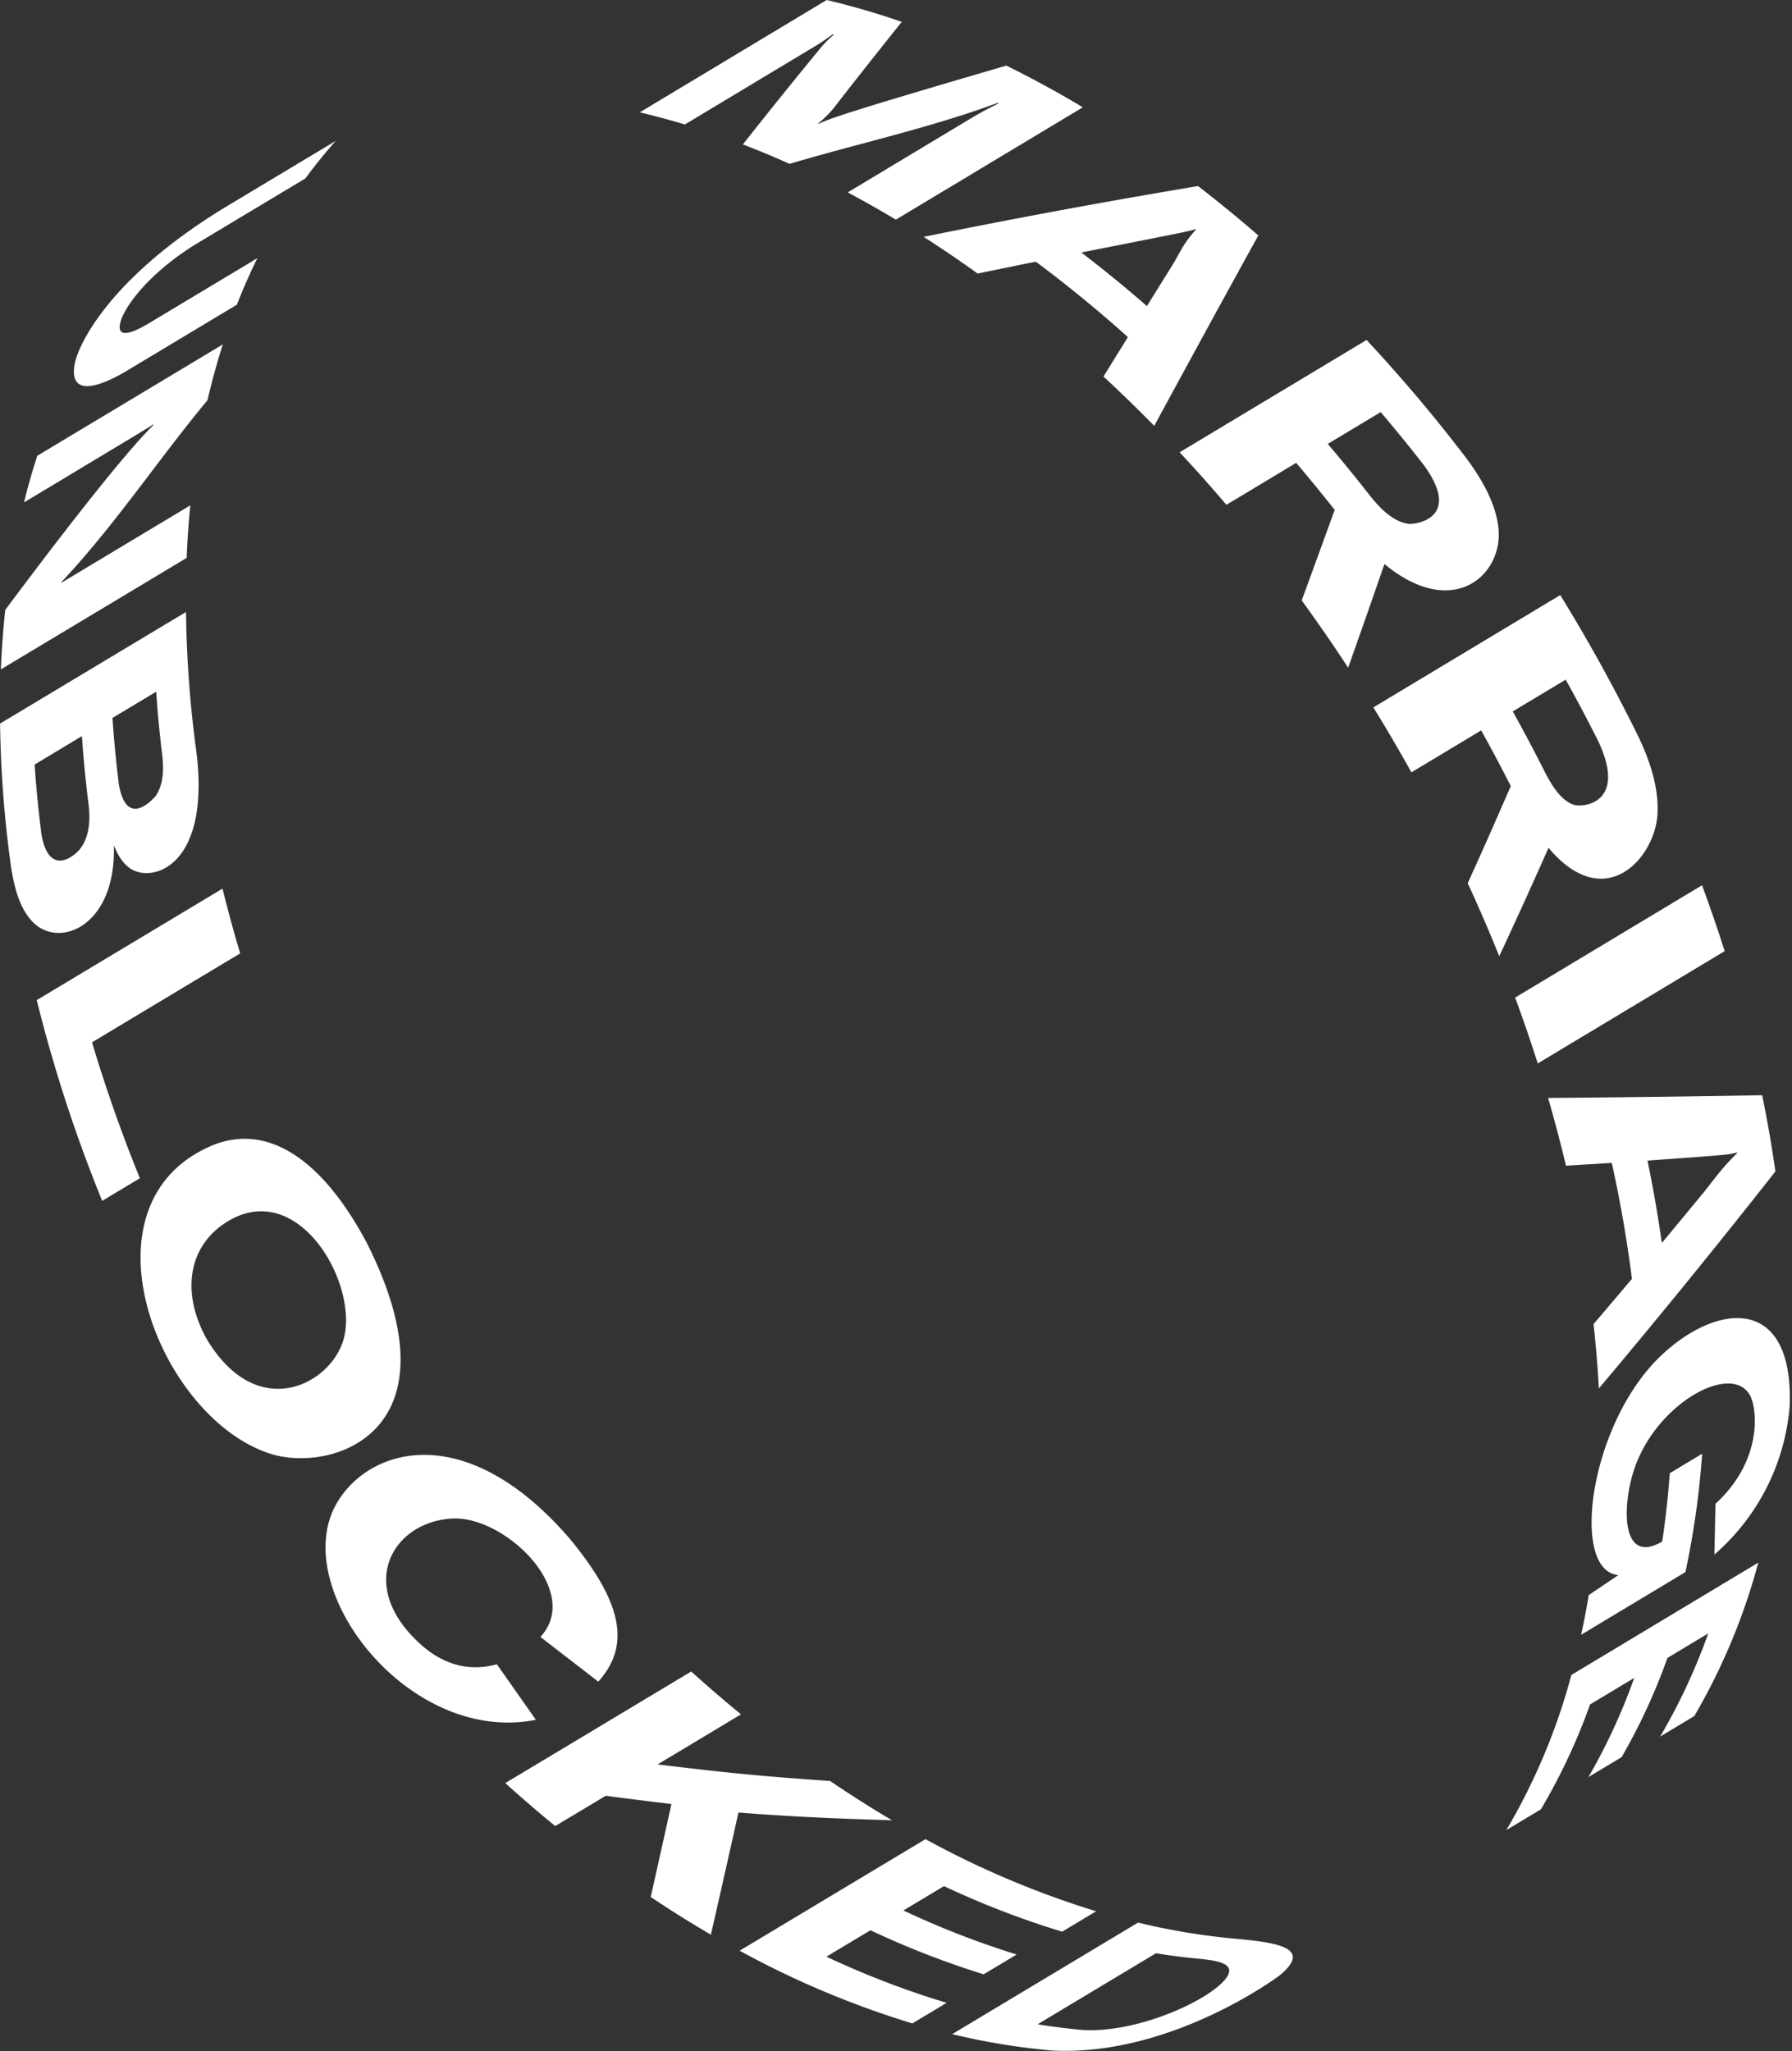
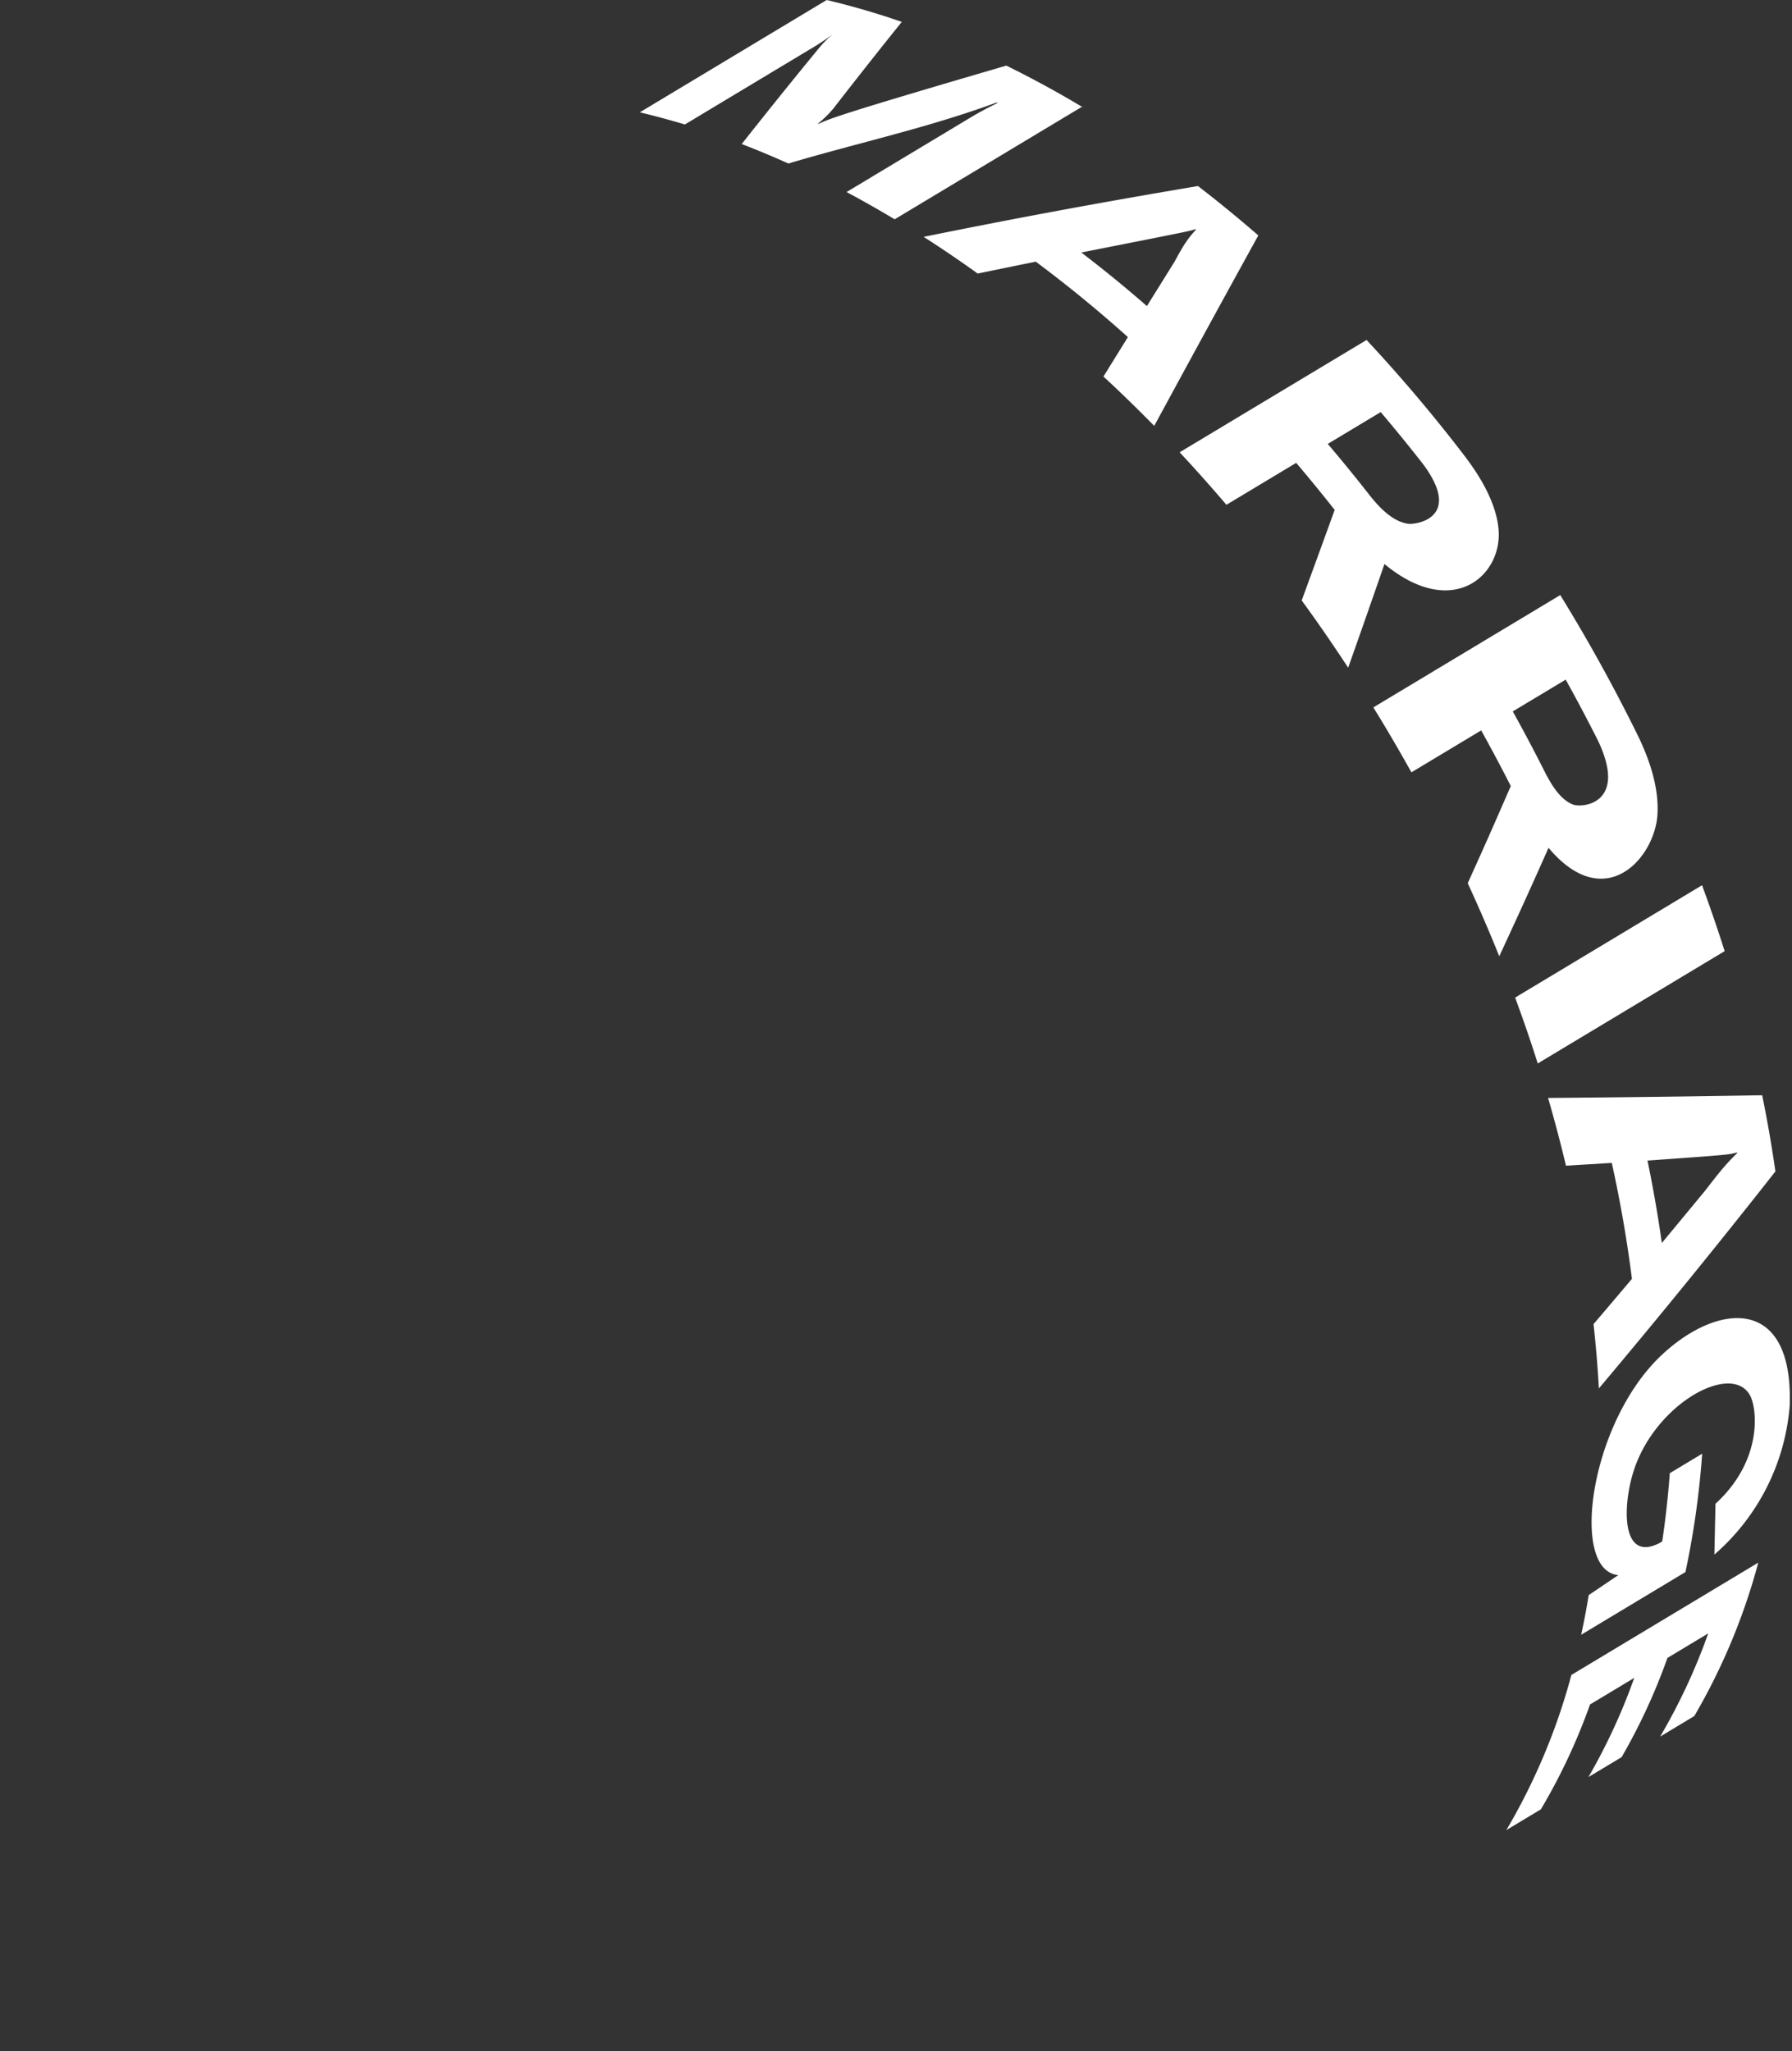
<svg xmlns="http://www.w3.org/2000/svg" width="90" height="103" viewBox="0 0 90 103">
  <rect x="0" y="0" width="90" height="103" fill="#333333" stroke="none" />
  <g fill="#FFF" fill-rule="nonzero">
-     <path d="M16.865 7.073c-.534.6-1.042 1.227-1.525 1.884l-5.52 3.314c-3.093 1.912-4.3 4.266-3.632 4.438.323.082.95-.278 1.218-.432l5.52-3.313a29.944 29.944 0 0 0-1.028 2.337L6.22 18.71c-3.07 1.734-2.522-.337-2.379-.77.202-.615 1.506-3.867 7.36-7.467l5.664-3.4M11.194 17.285c-.292.913-.55 1.85-.773 2.812-2.497 3.006-4.655 6.282-7.34 9.138v.032l1.235-.743 5.244-3.148a41.69 41.69 0 0 0-.185 2.64l-9.332 5.6a46.37 46.37 0 0 1 .221-2.988c1.296-1.741 5.663-7.557 7.437-9.277l.01-.044c-.382.242-.676.418-1.252.765l-5.254 3.159c.197-.8.42-1.582.668-2.344l9.332-5.6M2.065 41.793c.353 2.286 1.65 1.224 1.954.839.584-.744.475-1.787.43-2.232a57.716 57.716 0 0 1-.334-3.435l-2.376 1.43c.075 1.12.185 2.253.33 3.4m3.882-2.519c.38 2.512 1.849.716 1.869.695.466-.686.372-1.615.332-2.012a58.294 58.294 0 0 1-.307-3.224L5.65 36.052c.071 1.067.173 2.141.307 3.224m3.385-8.547c.029 2.382.207 4.76.533 7.119.678 5.75-2.307 6.533-3.38 5.733-.435-.326-.642-.809-.778-1.128.125 4.014-2.689 5.2-4.038 3.88-.775-.756-.997-2.046-1.116-2.738a57.117 57.117 0 0 1-.559-7.26l9.332-5.6M11.175 44.623a72.42 72.42 0 0 0 .887 3.254l-7.44 4.466a75.517 75.517 0 0 0 2.403 6.826l-1.893 1.136a74.094 74.094 0 0 1-3.287-10.081l9.332-5.6M10.337 67.164c2.548 4.379 6.356 2.348 6.94.013.697-2.793-2.306-7.965-5.817-5.857-1.956 1.173-2.396 3.467-1.123 5.845m8.045-4.829c4.846 9.55-1.67 11.663-4.805 10.667-5.58-1.78-9.773-12.4-3.07-15.416 2.765-1.244 5.56.444 7.875 4.753" />
-     <path d="M28.567 77.212c2.688 3.237 3.13 5.401 1.481 7.236l-2.907-2.245c2.121-2.295-1.759-6.068-4.404-5.946-2.962.134-4.903 3.287-1.667 6.267 1.735 1.6 3.352 1.188 3.884 1.052l1.96 2.788c-6.406 1.284-12.5-6.652-9.985-10.905 1.653-2.8 6.492-4.175 11.632 1.75M34.706 83.93a67.566 67.566 0 0 0 2.51 2.16l-4.193 2.517c3.133.37 4.706.557 8.67.83 1.03.7 2.066 1.358 3.108 1.972-2.228-.069-4.538-.141-7.714-.388-.556 2.491-.906 4.044-1.384 6.134a57.271 57.271 0 0 1-3.021-1.894c.465-2.08 1.035-4.645 1.04-4.666-.99-.122-2.311-.282-3.3-.416L27.886 91.7c-.844-.69-1.68-1.41-2.51-2.158l9.333-5.6M46.478 92.357a45.791 45.791 0 0 0 8.576 3.622l-1.709 1.025a43.867 43.867 0 0 1-5.936-2.288l-2.037 1.223a44.052 44.052 0 0 0 5.687 2.212l-1.656.994a44.052 44.052 0 0 1-5.687-2.212l-2.21 1.326a43.791 43.791 0 0 0 6.039 2.318l-1.722 1.034a45.714 45.714 0 0 1-8.676-3.652l9.333-5.6M54.376 101.94c3.46.196 8.036-2.367 7.274-3.19-.236-.255-.897-.329-1.335-.377a32.464 32.464 0 0 1-2.26-.285l-5.943 3.567c.758.122 1.512.217 2.261.285m2.782-5.392c1.67.405 3.368.681 5.08.827 2.003.192 3.663.474 2.035 1.822-.05.042-5.434 4.075-11.41 3.776a33.618 33.618 0 0 1-5.038-.824l9.333-5.6" />
    <g>
-       <path d="M54.388 5.391a52.516 52.516 0 0 0-3.847-2.096c-8.387 2.45-8.849 2.659-9.433 2.926l-.03-.012c.29-.23.554-.49.789-.775a321.544 321.544 0 0 1 3.423-4.335A39.11 39.11 0 0 0 41.52 0l-9.387 5.641c.752.18 1.506.383 2.264.61l6.28-3.775c.395-.229.777-.48 1.143-.754l.059.018a5.408 5.408 0 0 0-.733.748 304.035 304.035 0 0 0-3.836 4.764c.78.3 1.562.625 2.344.977 3.483-1.037 7.046-1.8 10.462-3.066l.044.024c-.537.269-.862.44-1.304.7l-6.28 3.775c.805.43 1.61.886 2.416 1.369l9.388-5.64M54.309 12.679c5.448-1.075 5.448-1.075 5.731-1.172l.028.023c-.462.504-.65.822-1.074 1.604l-1.393 2.237a63.88 63.88 0 0 0-3.288-2.686m8.886-.86a66.34 66.34 0 0 0-3.033-2.483c-3.539.6-7.815 1.343-13.779 2.552.91.581 1.815 1.196 2.715 1.843.875-.18 2.042-.42 2.919-.596a65.722 65.722 0 0 1 4.625 3.787l-1.227 1.981a72.698 72.698 0 0 1 2.55 2.478c1.585-2.919 3.177-5.846 5.227-9.563M66.685 22.292l2.658-1.597c.723.85 1.434 1.723 2.133 2.618 2 2.698-.354 3.04-.744 2.99-.87-.115-1.574-.978-1.914-1.393a79.893 79.893 0 0 0-2.133-2.618m6.915.661a78.007 78.007 0 0 0-4.967-5.88l-9.388 5.64a77.195 77.195 0 0 1 2.35 2.637l3.504-2.106c.654.77 1.299 1.557 1.933 2.363-.586 1.612-.882 2.43-1.656 4.545a82.1 82.1 0 0 1 2.333 3.379c.728-2.062.955-2.704 1.823-5.207 3.443 2.846 5.952.556 5.728-1.773-.15-1.566-1.248-3.042-1.66-3.598M75.975 35.727l2.659-1.597a82.72 82.72 0 0 1 1.635 3.089c1.477 3.139-.783 3.358-1.258 3.186-.692-.254-1.152-1.122-1.4-1.59a82.72 82.72 0 0 0-1.634-3.088m6.29 1.229a84.626 84.626 0 0 0-3.906-7.073l-9.387 5.641c.165.269.33.537.492.806.49.816.963 1.634 1.42 2.455l3.504-2.106c.516.929 1.012 1.86 1.486 2.795-.917 2.106-1.135 2.607-2.162 4.878a80.629 80.629 0 0 1 1.583 3.668 300.563 300.563 0 0 0 2.475-5.445c2.82 3.358 5.326.537 5.47-1.66.108-1.67-.679-3.335-.975-3.962M86.618 47.763c-.35-1.1-.728-2.203-1.136-3.308l-9.387 5.641a74.939 74.939 0 0 1 1.136 3.308l9.387-5.64M82.754 58.281c4.086-.293 4.086-.293 4.491-.411v.036c-.599.585-.906.978-1.611 1.889-.65.788-1.52 1.84-2.172 2.625a64.93 64.93 0 0 0-.72-4.139m6.423.537c-.18-1.26-.4-2.533-.663-3.817-1.951.032-5.215.088-10.753.135.331 1.14.63 2.274.9 3.403l2.3-.141a64.6 64.6 0 0 1 1.012 5.822c-.578.682-1.343 1.592-1.928 2.271.119 1.089.208 2.166.268 3.232a411.56 411.56 0 0 0 8.87-10.903M89.882 70.645c.223-5.602-3.617-5.267-6.467-2.561-3.592 3.41-4.577 10.796-2.138 11.013l-1.487 1.006c-.11.673-.236 1.336-.378 1.99l5.236-3.148a42.95 42.95 0 0 0 .84-5.943l-1.626.978a45.246 45.246 0 0 1-.38 3.426l-.147.088c-1.91.968-1.855-1.84-1.291-3.617 1.074-3.374 4.898-5.488 5.84-3.817.37.655.662 3.271-1.727 5.454l-.055 2.552a11.05 11.05 0 0 0 3.779-7.431M85.091 86.18a31.286 31.286 0 0 0 3.216-7.709l-9.387 5.641a31.232 31.232 0 0 1-3.266 7.79l1.732-1.04a29.873 29.873 0 0 0 2.47-5.267l2.221-1.335a30.045 30.045 0 0 1-2.3 4.98l1.667-1.002a30.047 30.047 0 0 0 2.3-4.98l2.048-1.232a29.923 29.923 0 0 1-2.416 5.183l1.718-1.033" />
+       <path d="M54.388 5.391a52.516 52.516 0 0 0-3.847-2.096c-8.387 2.45-8.849 2.659-9.433 2.926l-.03-.012c.29-.23.554-.49.789-.775a321.544 321.544 0 0 1 3.423-4.335A39.11 39.11 0 0 0 41.52 0l-9.387 5.641c.752.18 1.506.383 2.264.61l6.28-3.775c.395-.229.777-.48 1.143-.754a5.408 5.408 0 0 0-.733.748 304.035 304.035 0 0 0-3.836 4.764c.78.3 1.562.625 2.344.977 3.483-1.037 7.046-1.8 10.462-3.066l.044.024c-.537.269-.862.44-1.304.7l-6.28 3.775c.805.43 1.61.886 2.416 1.369l9.388-5.64M54.309 12.679c5.448-1.075 5.448-1.075 5.731-1.172l.028.023c-.462.504-.65.822-1.074 1.604l-1.393 2.237a63.88 63.88 0 0 0-3.288-2.686m8.886-.86a66.34 66.34 0 0 0-3.033-2.483c-3.539.6-7.815 1.343-13.779 2.552.91.581 1.815 1.196 2.715 1.843.875-.18 2.042-.42 2.919-.596a65.722 65.722 0 0 1 4.625 3.787l-1.227 1.981a72.698 72.698 0 0 1 2.55 2.478c1.585-2.919 3.177-5.846 5.227-9.563M66.685 22.292l2.658-1.597c.723.85 1.434 1.723 2.133 2.618 2 2.698-.354 3.04-.744 2.99-.87-.115-1.574-.978-1.914-1.393a79.893 79.893 0 0 0-2.133-2.618m6.915.661a78.007 78.007 0 0 0-4.967-5.88l-9.388 5.64a77.195 77.195 0 0 1 2.35 2.637l3.504-2.106c.654.77 1.299 1.557 1.933 2.363-.586 1.612-.882 2.43-1.656 4.545a82.1 82.1 0 0 1 2.333 3.379c.728-2.062.955-2.704 1.823-5.207 3.443 2.846 5.952.556 5.728-1.773-.15-1.566-1.248-3.042-1.66-3.598M75.975 35.727l2.659-1.597a82.72 82.72 0 0 1 1.635 3.089c1.477 3.139-.783 3.358-1.258 3.186-.692-.254-1.152-1.122-1.4-1.59a82.72 82.72 0 0 0-1.634-3.088m6.29 1.229a84.626 84.626 0 0 0-3.906-7.073l-9.387 5.641c.165.269.33.537.492.806.49.816.963 1.634 1.42 2.455l3.504-2.106c.516.929 1.012 1.86 1.486 2.795-.917 2.106-1.135 2.607-2.162 4.878a80.629 80.629 0 0 1 1.583 3.668 300.563 300.563 0 0 0 2.475-5.445c2.82 3.358 5.326.537 5.47-1.66.108-1.67-.679-3.335-.975-3.962M86.618 47.763c-.35-1.1-.728-2.203-1.136-3.308l-9.387 5.641a74.939 74.939 0 0 1 1.136 3.308l9.387-5.64M82.754 58.281c4.086-.293 4.086-.293 4.491-.411v.036c-.599.585-.906.978-1.611 1.889-.65.788-1.52 1.84-2.172 2.625a64.93 64.93 0 0 0-.72-4.139m6.423.537c-.18-1.26-.4-2.533-.663-3.817-1.951.032-5.215.088-10.753.135.331 1.14.63 2.274.9 3.403l2.3-.141a64.6 64.6 0 0 1 1.012 5.822c-.578.682-1.343 1.592-1.928 2.271.119 1.089.208 2.166.268 3.232a411.56 411.56 0 0 0 8.87-10.903M89.882 70.645c.223-5.602-3.617-5.267-6.467-2.561-3.592 3.41-4.577 10.796-2.138 11.013l-1.487 1.006c-.11.673-.236 1.336-.378 1.99l5.236-3.148a42.95 42.95 0 0 0 .84-5.943l-1.626.978a45.246 45.246 0 0 1-.38 3.426l-.147.088c-1.91.968-1.855-1.84-1.291-3.617 1.074-3.374 4.898-5.488 5.84-3.817.37.655.662 3.271-1.727 5.454l-.055 2.552a11.05 11.05 0 0 0 3.779-7.431M85.091 86.18a31.286 31.286 0 0 0 3.216-7.709l-9.387 5.641a31.232 31.232 0 0 1-3.266 7.79l1.732-1.04a29.873 29.873 0 0 0 2.47-5.267l2.221-1.335a30.045 30.045 0 0 1-2.3 4.98l1.667-1.002a30.047 30.047 0 0 0 2.3-4.98l2.048-1.232a29.923 29.923 0 0 1-2.416 5.183l1.718-1.033" />
    </g>
  </g>
</svg>